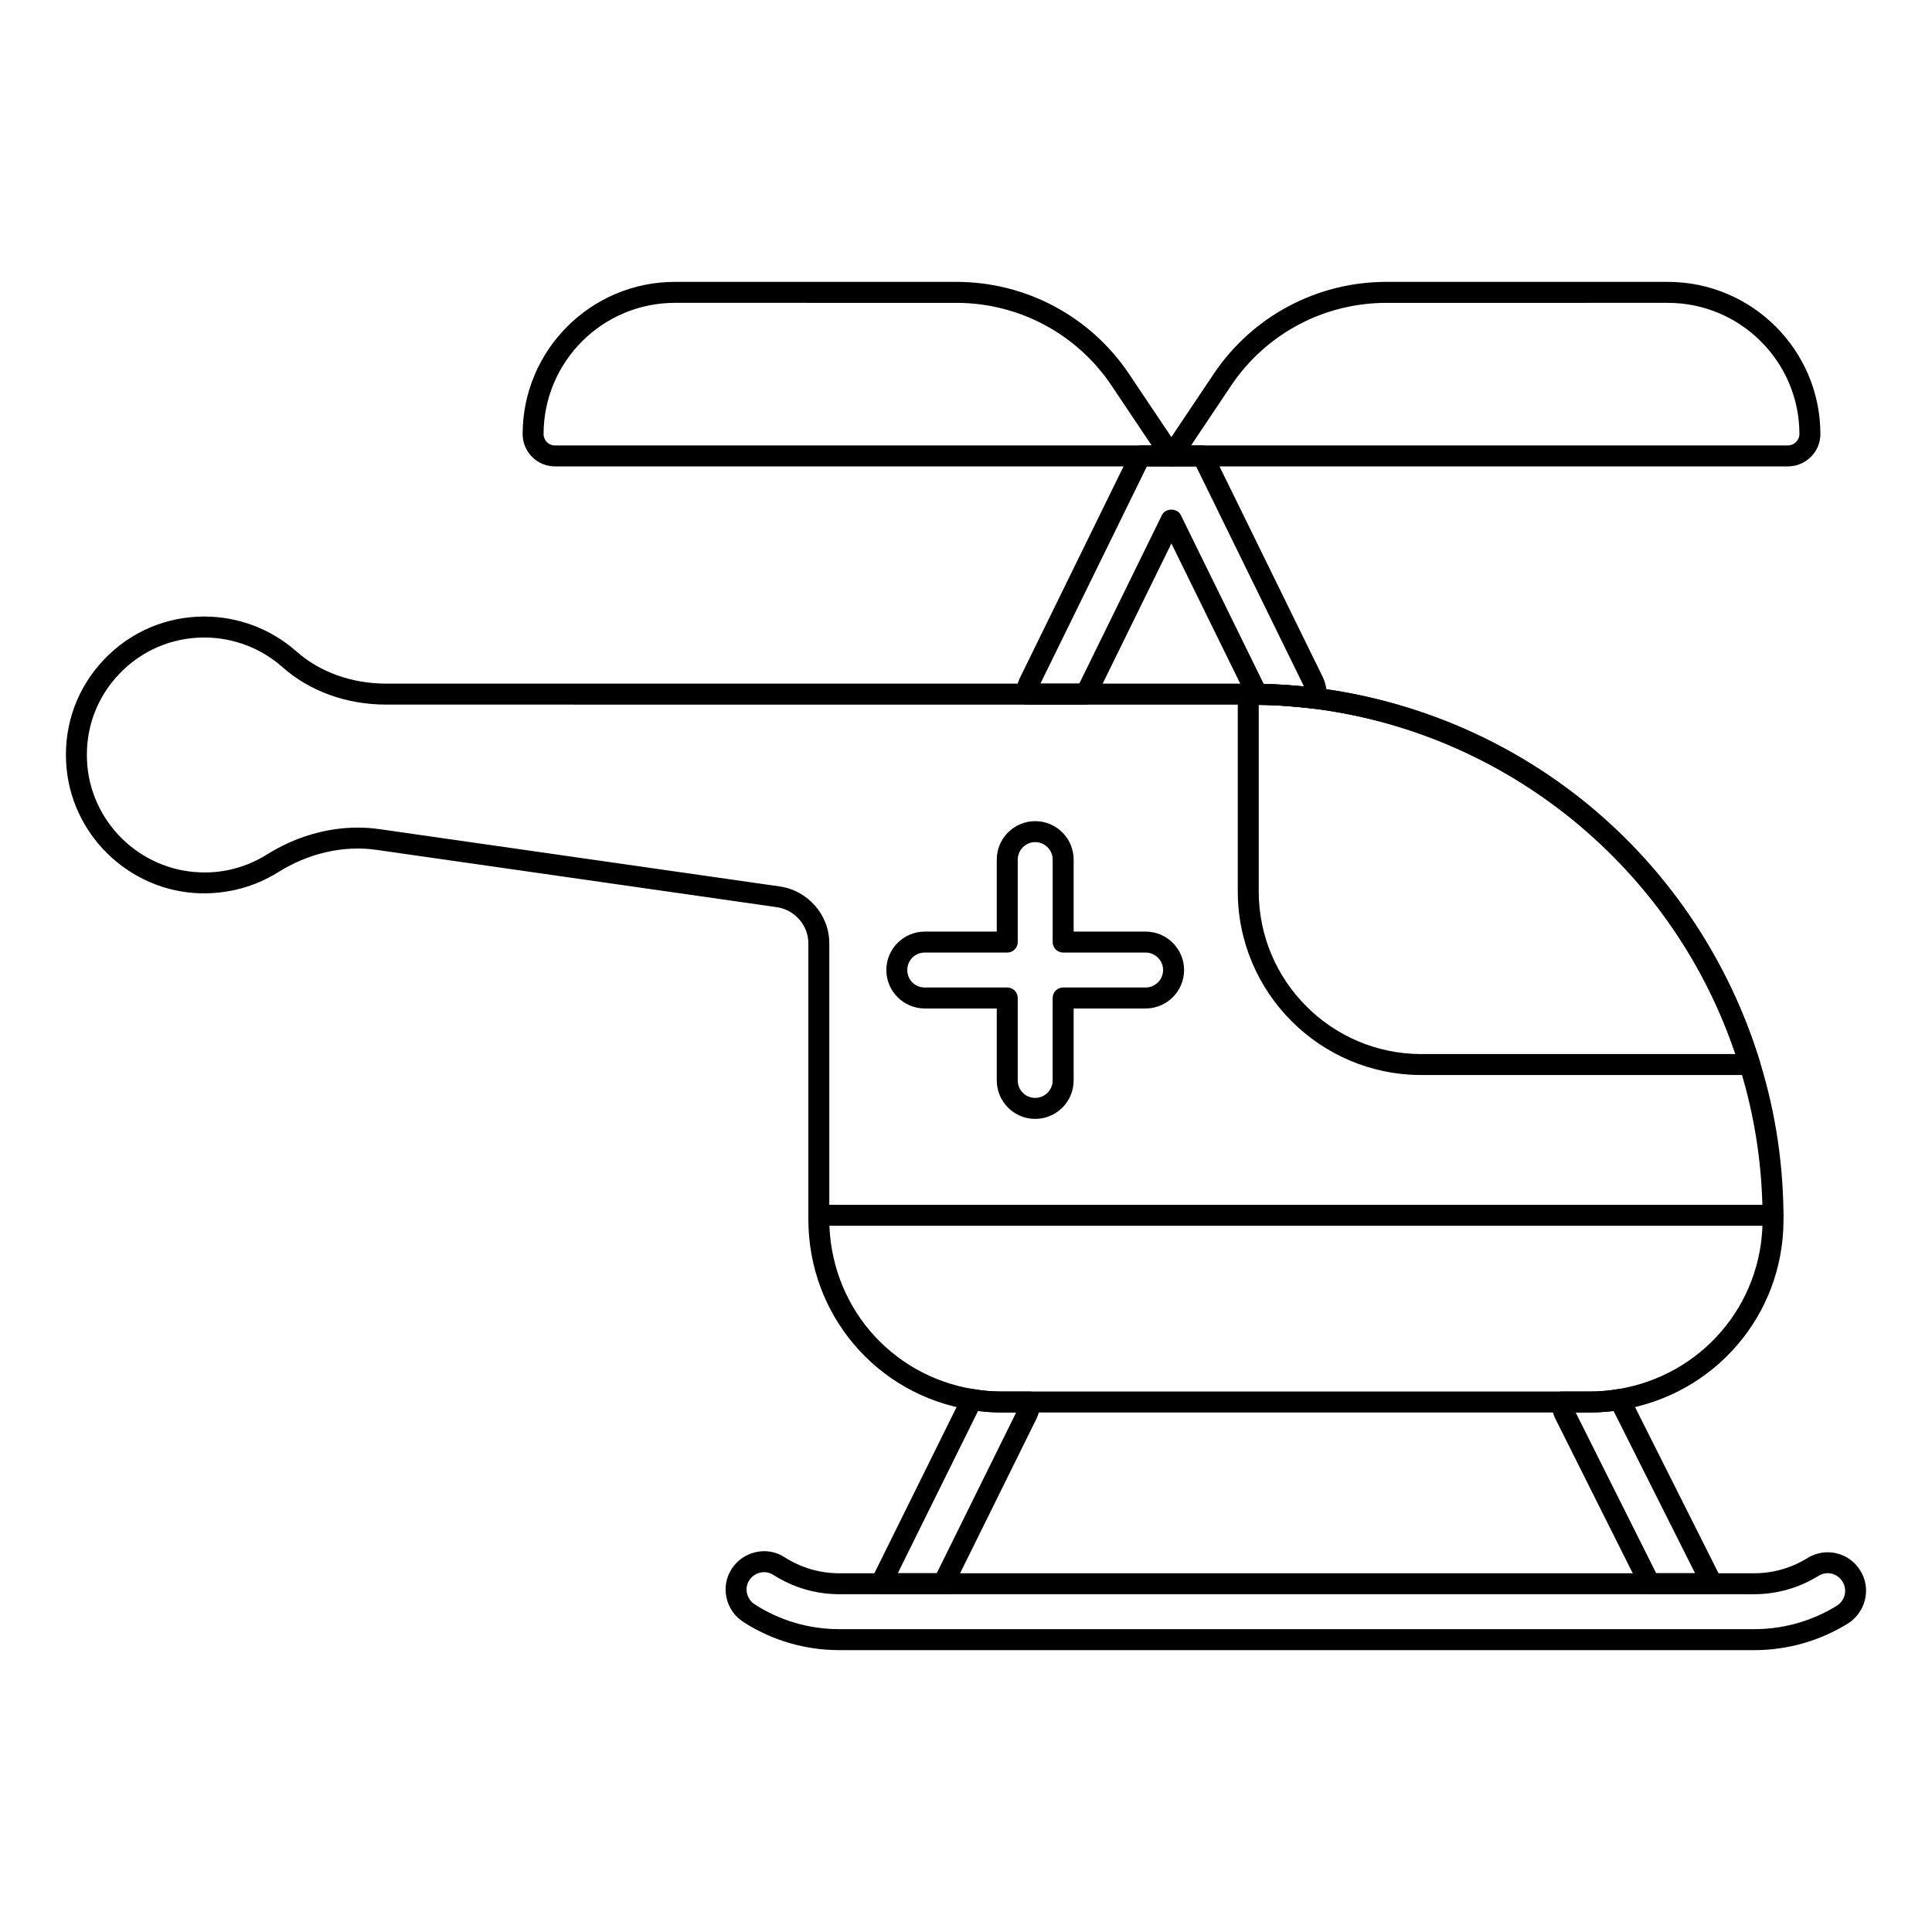
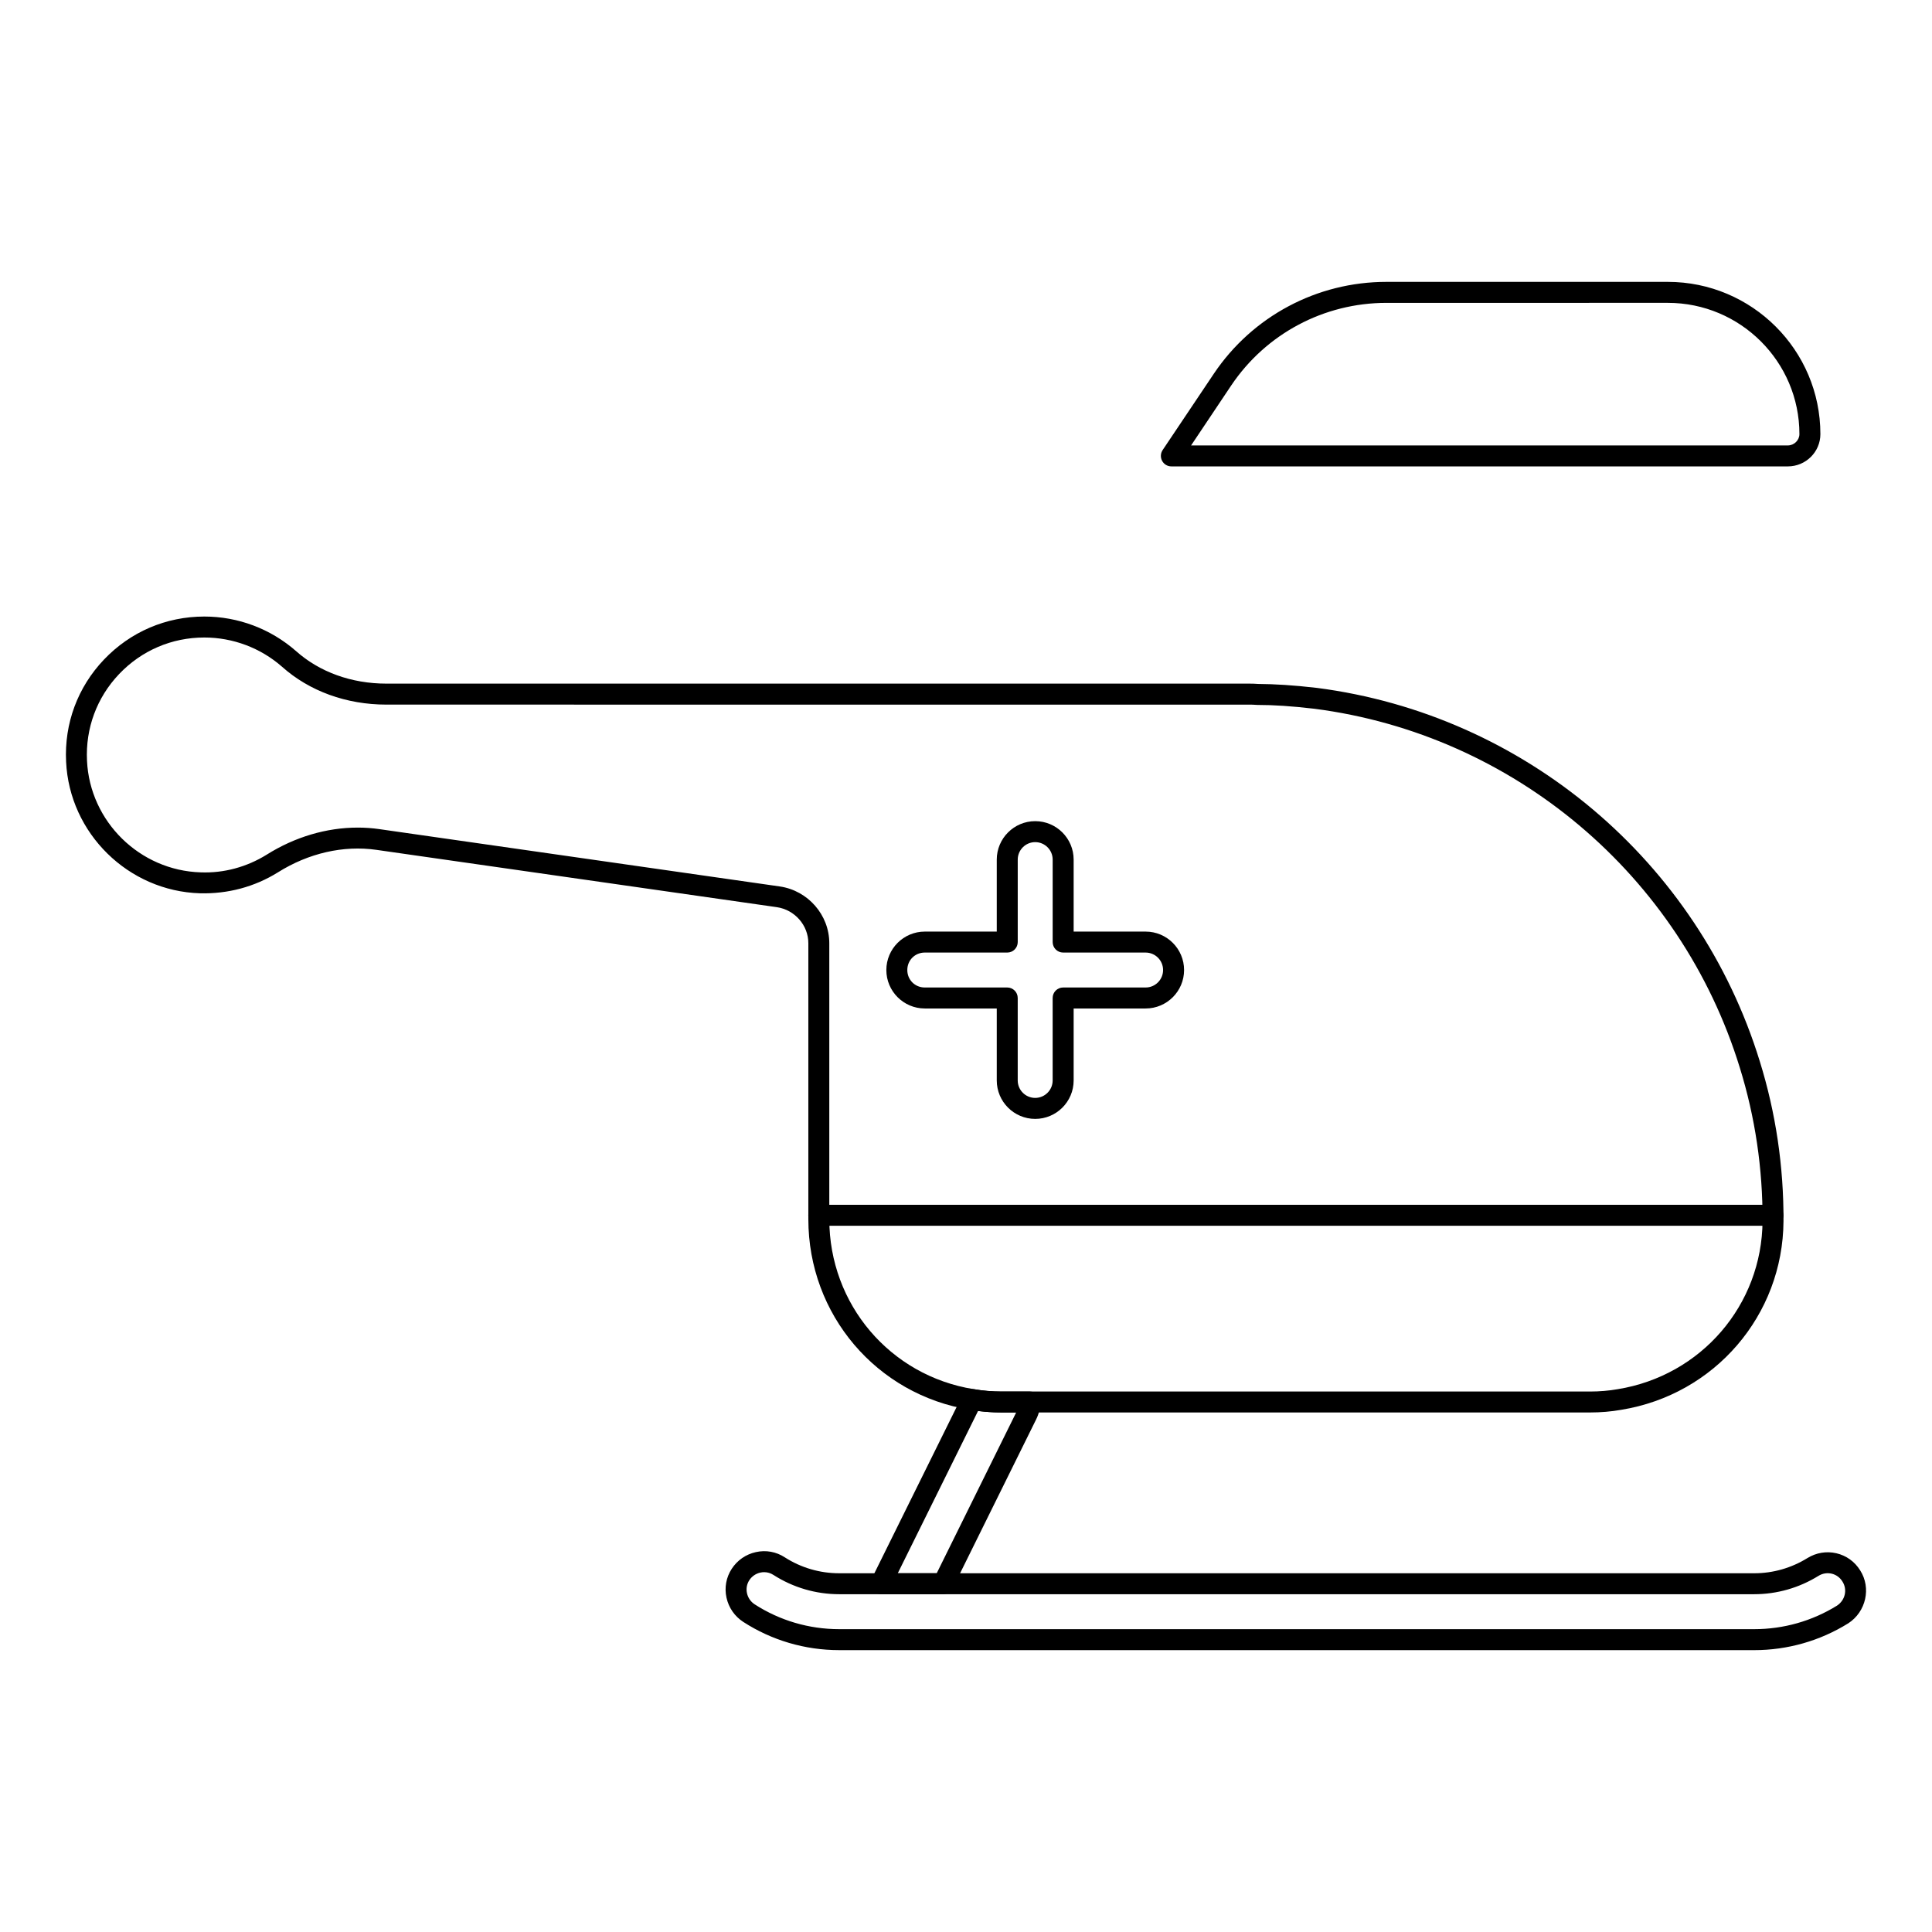
<svg xmlns="http://www.w3.org/2000/svg" fill="#000000" width="800px" height="800px" version="1.1" viewBox="144 144 512 512">
  <g>
    <path d="m393.97 566.48h-16.523c-0.961 0-1.852-0.496-2.359-1.312-0.512-0.812-0.559-1.836-0.129-2.699l24.152-48.824c0.543-1.105 1.746-1.703 2.965-1.504 2.367 0.418 4.848 0.625 7.375 0.625h7.484c1.535 0 2.777 1.246 2.777 2.777 0 1.523-0.395 3.148-1.105 4.574l-22.152 44.816c-0.461 0.945-1.426 1.547-2.484 1.547zm-12.047-5.559h10.32l21.055-42.602h-3.844c-2.125 0-4.223-0.133-6.262-0.395z" />
-     <path d="m597.71 566.48h-16.523c-1.055 0-2.012-0.594-2.484-1.535l-22.453-44.828c-0.711-1.43-1.105-3.055-1.105-4.578 0-1.535 1.246-2.777 2.777-2.777h7.41c2.531 0 5.016-0.211 7.371-0.621 1.23-0.219 2.414 0.395 2.961 1.488l24.523 48.824c0.434 0.859 0.391 1.887-0.117 2.707-0.5 0.82-1.395 1.32-2.359 1.32zm-14.805-5.559h10.305l-21.598-42.996c-2.043 0.262-4.144 0.395-6.277 0.395h-3.766z" />
    <path d="m608.9 581.3h-242.5c-9.062 0-17.855-2.586-25.438-7.484-2.277-1.484-3.844-3.754-4.43-6.402-0.59-2.672-0.094-5.402 1.391-7.672 1.477-2.266 3.746-3.836 6.394-4.418 2.66-0.598 5.391-0.102 7.672 1.391 4.297 2.754 9.285 4.215 14.41 4.215h242.5c4.969 0 9.84-1.395 14.098-4.031 2.324-1.43 5.043-1.875 7.664-1.27 2.641 0.613 4.879 2.227 6.312 4.547 2.961 4.637 1.559 10.938-3.144 14.008-0.02 0.012-0.035 0.023-0.055 0.031-7.465 4.637-16.066 7.086-24.875 7.086zm-262.39-20.66c-0.328 0-0.664 0.035-1 0.109-1.215 0.27-2.258 0.988-2.938 2.027-0.66 1.016-0.879 2.238-0.613 3.445 0.27 1.215 0.988 2.258 2.027 2.938 6.672 4.309 14.422 6.586 22.414 6.586h242.5c7.762 0 15.34-2.156 21.918-6.234 2.18-1.441 2.816-4.238 1.449-6.387-0.668-1.082-1.68-1.812-2.863-2.086-1.195-0.273-2.426-0.074-3.488 0.582-5.129 3.18-11.016 4.863-17.016 4.863h-242.5c-6.188 0-12.215-1.766-17.426-5.106-0.75-0.488-1.594-0.738-2.465-0.738zm285.8 11.215h0.07z" />
-     <path d="m492.66 331.84c-0.109 0-0.219-0.008-0.324-0.02-4.09-0.473-9.512-1.02-15.164-1.02-1.059 0-2.027-0.605-2.492-1.551l-20.246-41.227-20.18 41.152c-0.465 0.953-1.438 1.555-2.496 1.555h-15.707c-1.535 0-2.777-1.246-2.777-2.777 0-1.523 0.375-3.039 1.113-4.508l29.324-59.84c0.465-0.953 1.438-1.555 2.496-1.555h16.523c1.059 0 2.031 0.605 2.496 1.555l29.34 59.863c0.949 2.008 1.234 4.188 0.812 6.164-0.277 1.297-1.426 2.207-2.719 2.207zm-13.75-6.582c3.836 0.07 7.488 0.352 10.664 0.672-0.008-0.02-0.016-0.035-0.023-0.055l-28.562-58.273h-13.055l-28.215 57.566h10.301l21.91-44.68c0.934-1.902 4.055-1.906 4.988-0.004z" />
    <path d="m565.34 518.32h-155.89c-2.871 0-5.676-0.238-8.336-0.711-24.836-3.992-42.895-25.242-42.895-50.52v-73.129c0-4.754-3.598-8.859-8.363-9.551l-106.09-15.188c-8.727-1.254-18.008 0.863-26.133 5.973-6.207 3.859-13.277 5.719-20.609 5.539-19.023-0.562-34.625-15.887-35.508-34.879-0.5-10.121 3.066-19.734 10.043-27.066 6.996-7.348 16.445-11.398 26.59-11.398 8.938 0 17.555 3.246 24.277 9.133 6.242 5.582 14.742 8.645 23.953 8.645h228.42c0.906 0 1.727 0.004 2.625 0.086 4.332 0.031 9.27 0.312 15.547 1.043 55.027 7.094 101.09 45.957 117.4 99 4.234 13.633 6.344 27.875 6.273 42.324v0.004c-0.156 24.961-18.242 45.984-43.012 49.992-2.613 0.465-5.422 0.703-8.293 0.703zm-326.54-155c1.93 0 3.852 0.133 5.754 0.41l106.09 15.188c7.484 1.082 13.129 7.555 13.129 15.051v73.129c0 22.535 16.09 41.48 38.266 45.043 2.383 0.418 4.863 0.629 7.41 0.629h155.89c2.551 0 5.027-0.211 7.371-0.621 22.121-3.582 38.246-22.312 38.383-44.551 0.07-13.879-1.957-27.555-6.023-40.648-15.668-50.98-59.93-88.312-112.76-95.125-6.023-0.699-10.699-1.012-15.133-1.012-0.984-0.078-1.641-0.078-2.371-0.074l-228.43-0.012c-10.578 0-20.395-3.566-27.637-10.039-5.684-4.984-13.008-7.742-20.594-7.742-8.613 0-16.625 3.438-22.566 9.676-5.918 6.223-8.941 14.379-8.52 22.973 0.75 16.117 13.984 29.109 30.133 29.59 6.152 0.238 12.23-1.426 17.488-4.691 7.481-4.703 15.871-7.172 24.117-7.172zm375.07 104.29h0.07z" />
-     <path d="m607.72 428.89h-87.055c-26.82 0-48.641-21.816-48.641-48.641v-52.309c0-1.535 1.246-2.777 2.777-2.777 62.66 0 117.14 40.238 135.57 100.13 0.262 0.844 0.105 1.758-0.418 2.469s-1.352 1.129-2.234 1.129zm-130.14-98.137v49.5c0 23.758 19.324 43.082 43.082 43.082h83.238c-18.449-54.676-68.547-91.441-126.32-92.582z" />
    <path d="m617.79 267.6h-163.37c-1.027 0-1.973-0.566-2.453-1.477-0.48-0.906-0.422-2.004 0.148-2.859l13.555-20.215c10.246-15.25 27.34-24.348 45.727-24.348h74.605c22.285 0 40.418 18.094 40.418 40.34 0.004 4.723-3.867 8.559-8.629 8.559zm-158.14-5.555h158.14c1.668 0 3.074-1.375 3.074-3 0-19.18-15.641-34.785-34.859-34.785l-74.605 0.004c-16.535 0-31.902 8.18-41.113 21.883z" />
-     <path d="m454.43 267.6h-163.37c-4.719 0-8.555-3.84-8.555-8.559 0-22.246 18.094-40.34 40.34-40.34h74.609c18.391 0 35.48 9.105 45.723 24.355l13.555 20.211c0.57 0.855 0.629 1.953 0.148 2.859s-1.422 1.473-2.449 1.473zm-131.59-43.34c-19.18 0-34.785 15.602-34.785 34.785 0 1.656 1.348 3.004 3 3.004h158.14l-10.641-15.895c-9.203-13.707-24.57-21.891-41.109-21.891z" />
    <path d="m613.84 468.84h-252.86c-1.535 0-2.777-1.246-2.777-2.777 0-1.535 1.246-2.777 2.777-2.777l252.86-0.004c1.535 0 2.777 1.246 2.777 2.777 0 1.535-1.242 2.781-2.777 2.781z" />
    <path d="m418.34 440.52c-5.617 0-10.188-4.57-10.188-10.188v-19.074h-19.074c-5.617 0-10.188-4.57-10.188-10.188 0-5.617 4.57-10.188 10.188-10.188h19.074v-19.078c0-5.617 4.57-10.188 10.188-10.188s10.188 4.57 10.188 10.188v19.078h19.078c5.617 0 10.188 4.57 10.188 10.188 0 5.617-4.57 10.188-10.188 10.188h-19.078v19.074c0 5.617-4.57 10.188-10.188 10.188zm-29.266-44.082c-2.598 0-4.629 2.031-4.629 4.629 0 2.598 2.031 4.629 4.629 4.629h21.855c1.535 0 2.777 1.246 2.777 2.777v21.855c0 2.555 2.078 4.629 4.629 4.629 2.555 0 4.629-2.078 4.629-4.629v-21.855c0-1.535 1.246-2.777 2.777-2.777h21.859c2.555 0 4.629-2.078 4.629-4.629 0-2.555-2.078-4.629-4.629-4.629h-21.855c-1.535 0-2.777-1.246-2.777-2.777v-21.859c0-2.555-2.078-4.629-4.629-4.629-2.555 0-4.629 2.078-4.629 4.629v21.859c0 1.535-1.246 2.777-2.777 2.777z" />
  </g>
</svg>